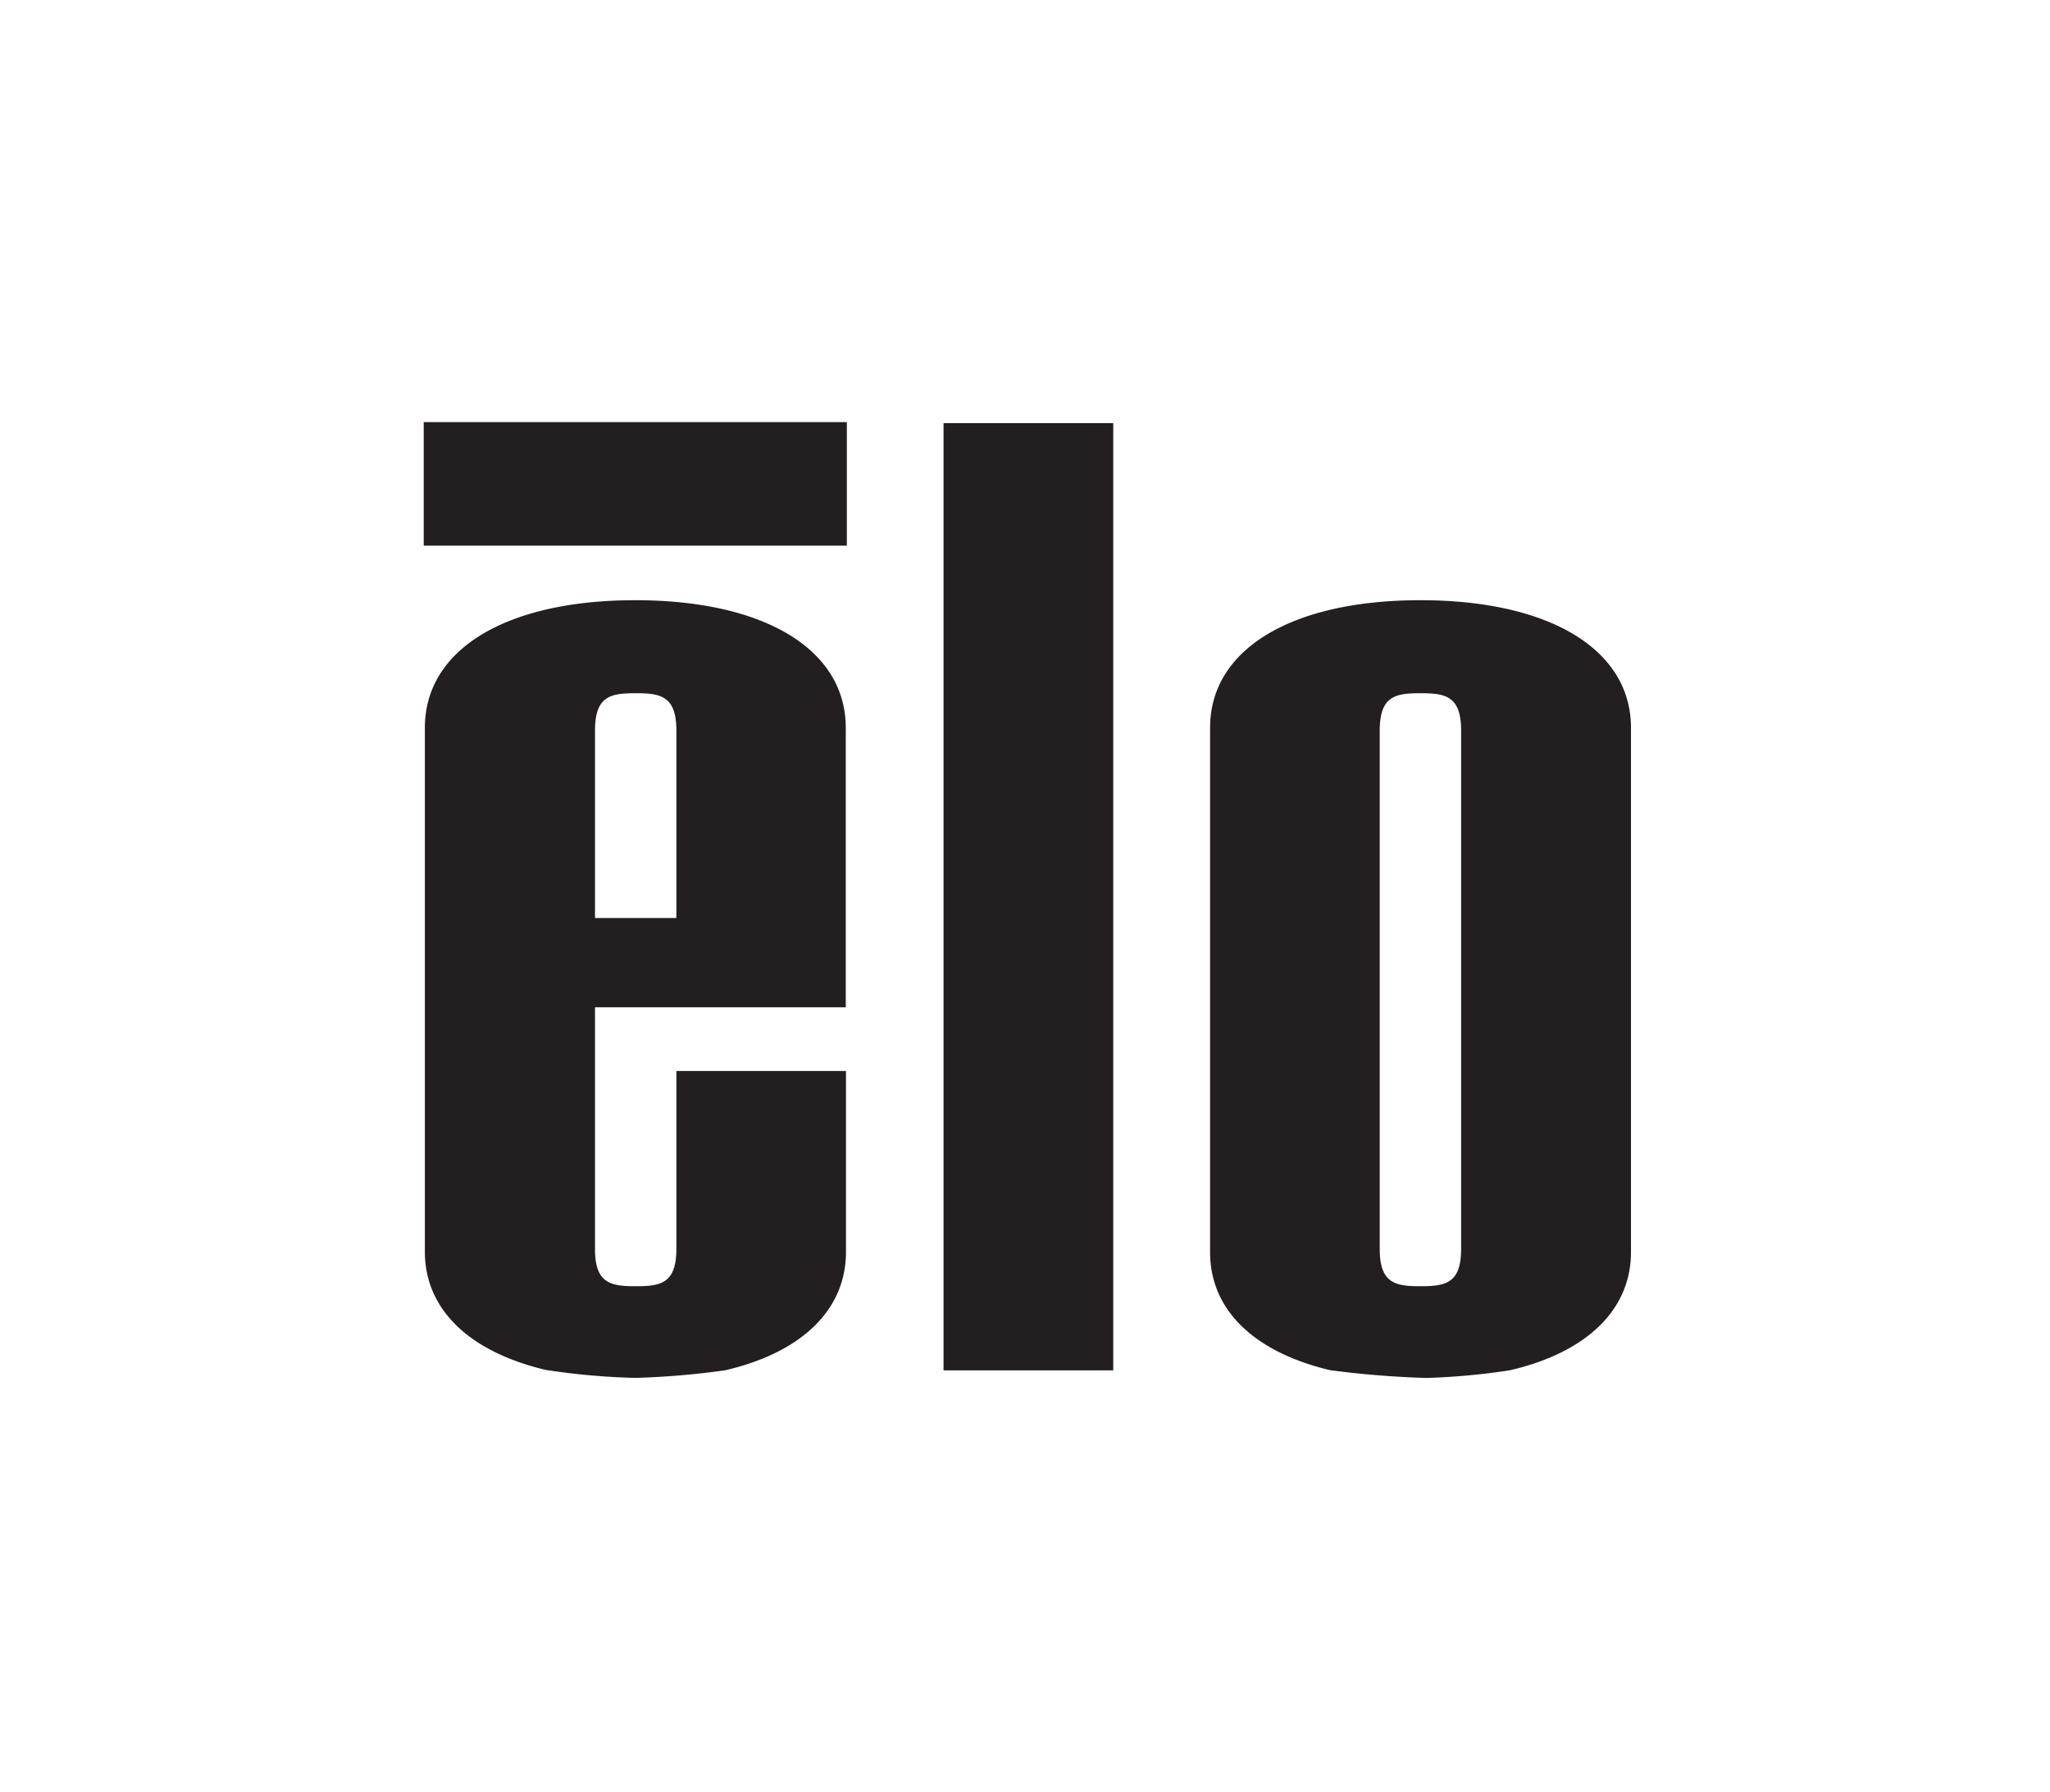
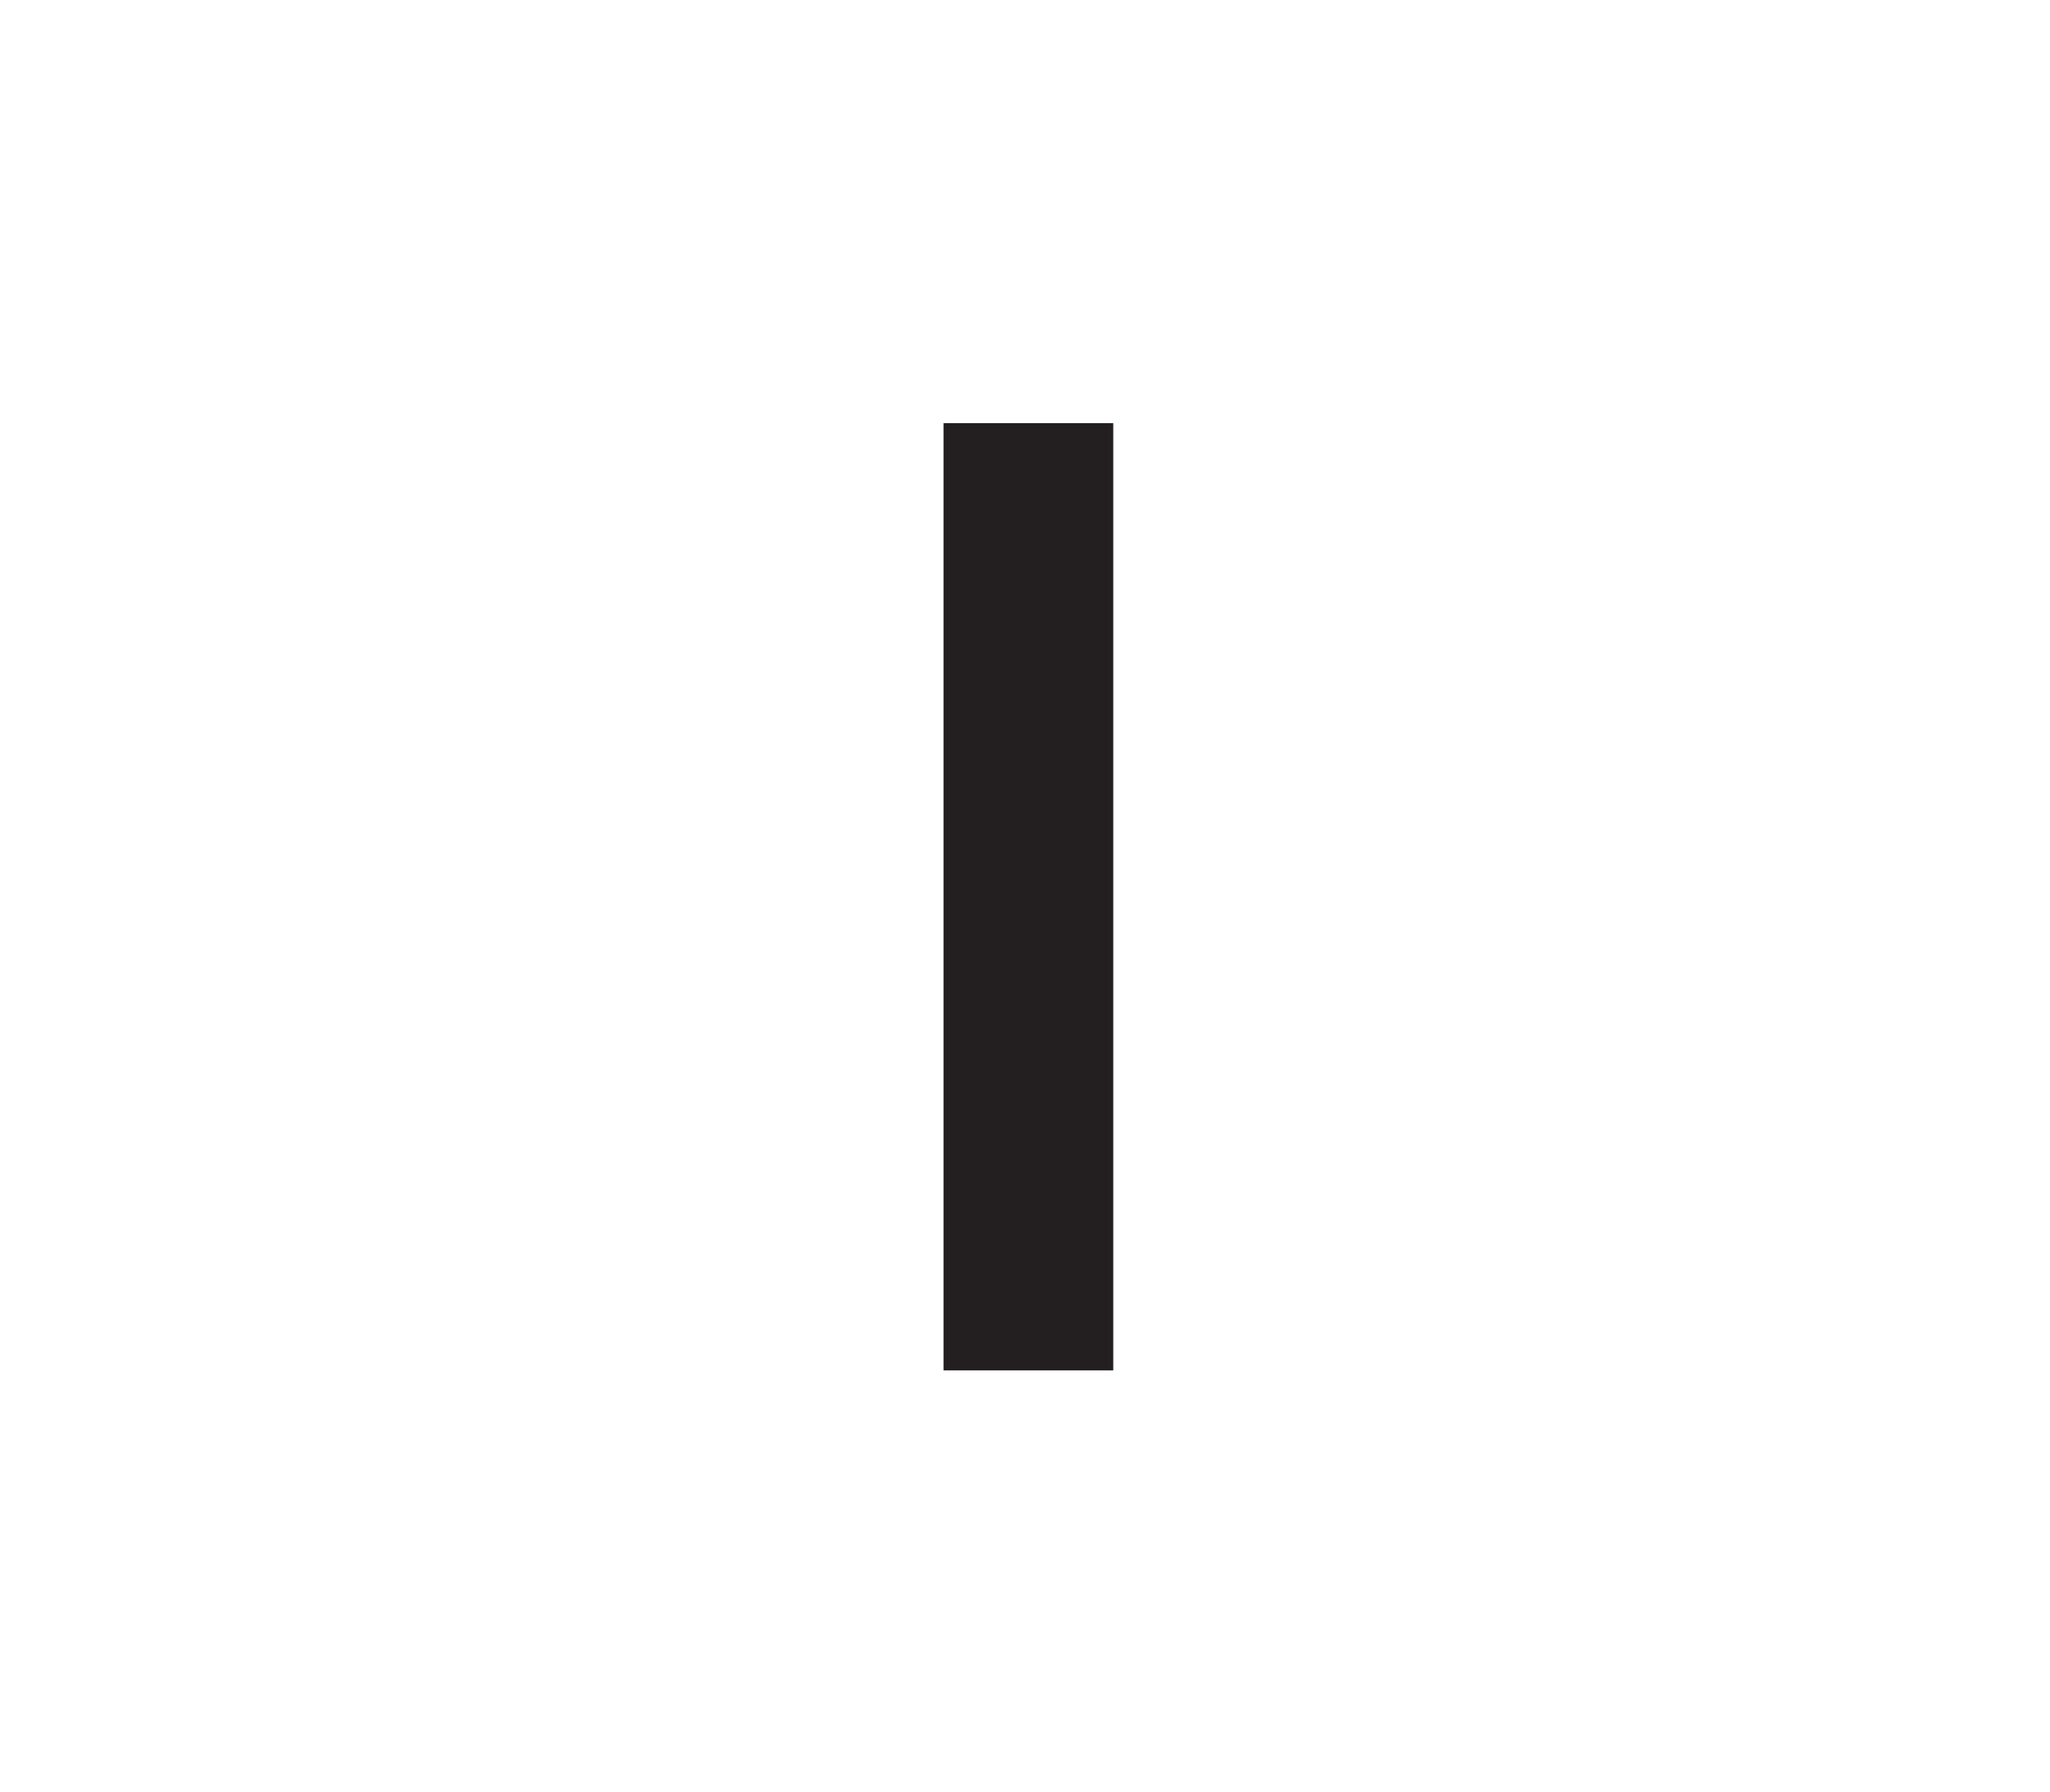
<svg xmlns="http://www.w3.org/2000/svg" id="Layer_1" data-name="Layer 1" viewBox="0 0 305.33 266.88">
  <defs>
    <style>.cls-1{fill:#231f20;}</style>
  </defs>
  <title>Artboard 1</title>
  <polygon class="cls-1" points="165.81 204.07 165.81 204.07 165.81 63.01 140.53 63.01 140.53 204.07 140.53 204.07 165.81 204.07" />
-   <path class="cls-1" d="M94.63,205.19A103.12,103.12,0,0,1,81.28,204c-11.28-2.66-18-8.94-18-17.6V108.38c0-11.69,12.12-19,31.35-19s31.34,7.33,31.34,19V150H88.62V186c0,5.15,2.37,5.54,6.06,5.54s6.06-.39,6.06-5.54V159.49H126v26.95c0,8.68-6.69,15-18,17.62h0A119.84,119.84,0,0,1,94.63,205.19Zm6.11-96.41c0-5.15-2.37-5.55-6.06-5.55s-6.06.4-6.06,5.55v27.93h12.12Z" />
-   <path class="cls-1" d="M212.42,205.2a140.26,140.26,0,0,1-14.09-1.13l-.1,0c-11.33-2.65-18-8.93-18-17.61V108.38c0-11.69,12.11-19,31.34-19s31.35,7.33,31.35,19v78.06c0,8.7-6.71,15-18.06,17.62h0A100.75,100.75,0,0,1,212.42,205.2Zm5.2-96.42c0-5.15-2.37-5.55-6.06-5.55s-6.06.4-6.06,5.55V186c0,5.15,2.37,5.54,6.06,5.54s6.06-.39,6.06-5.54Z" />
-   <rect class="cls-1" x="63.11" y="62.86" width="63.02" height="18.4" />
</svg>